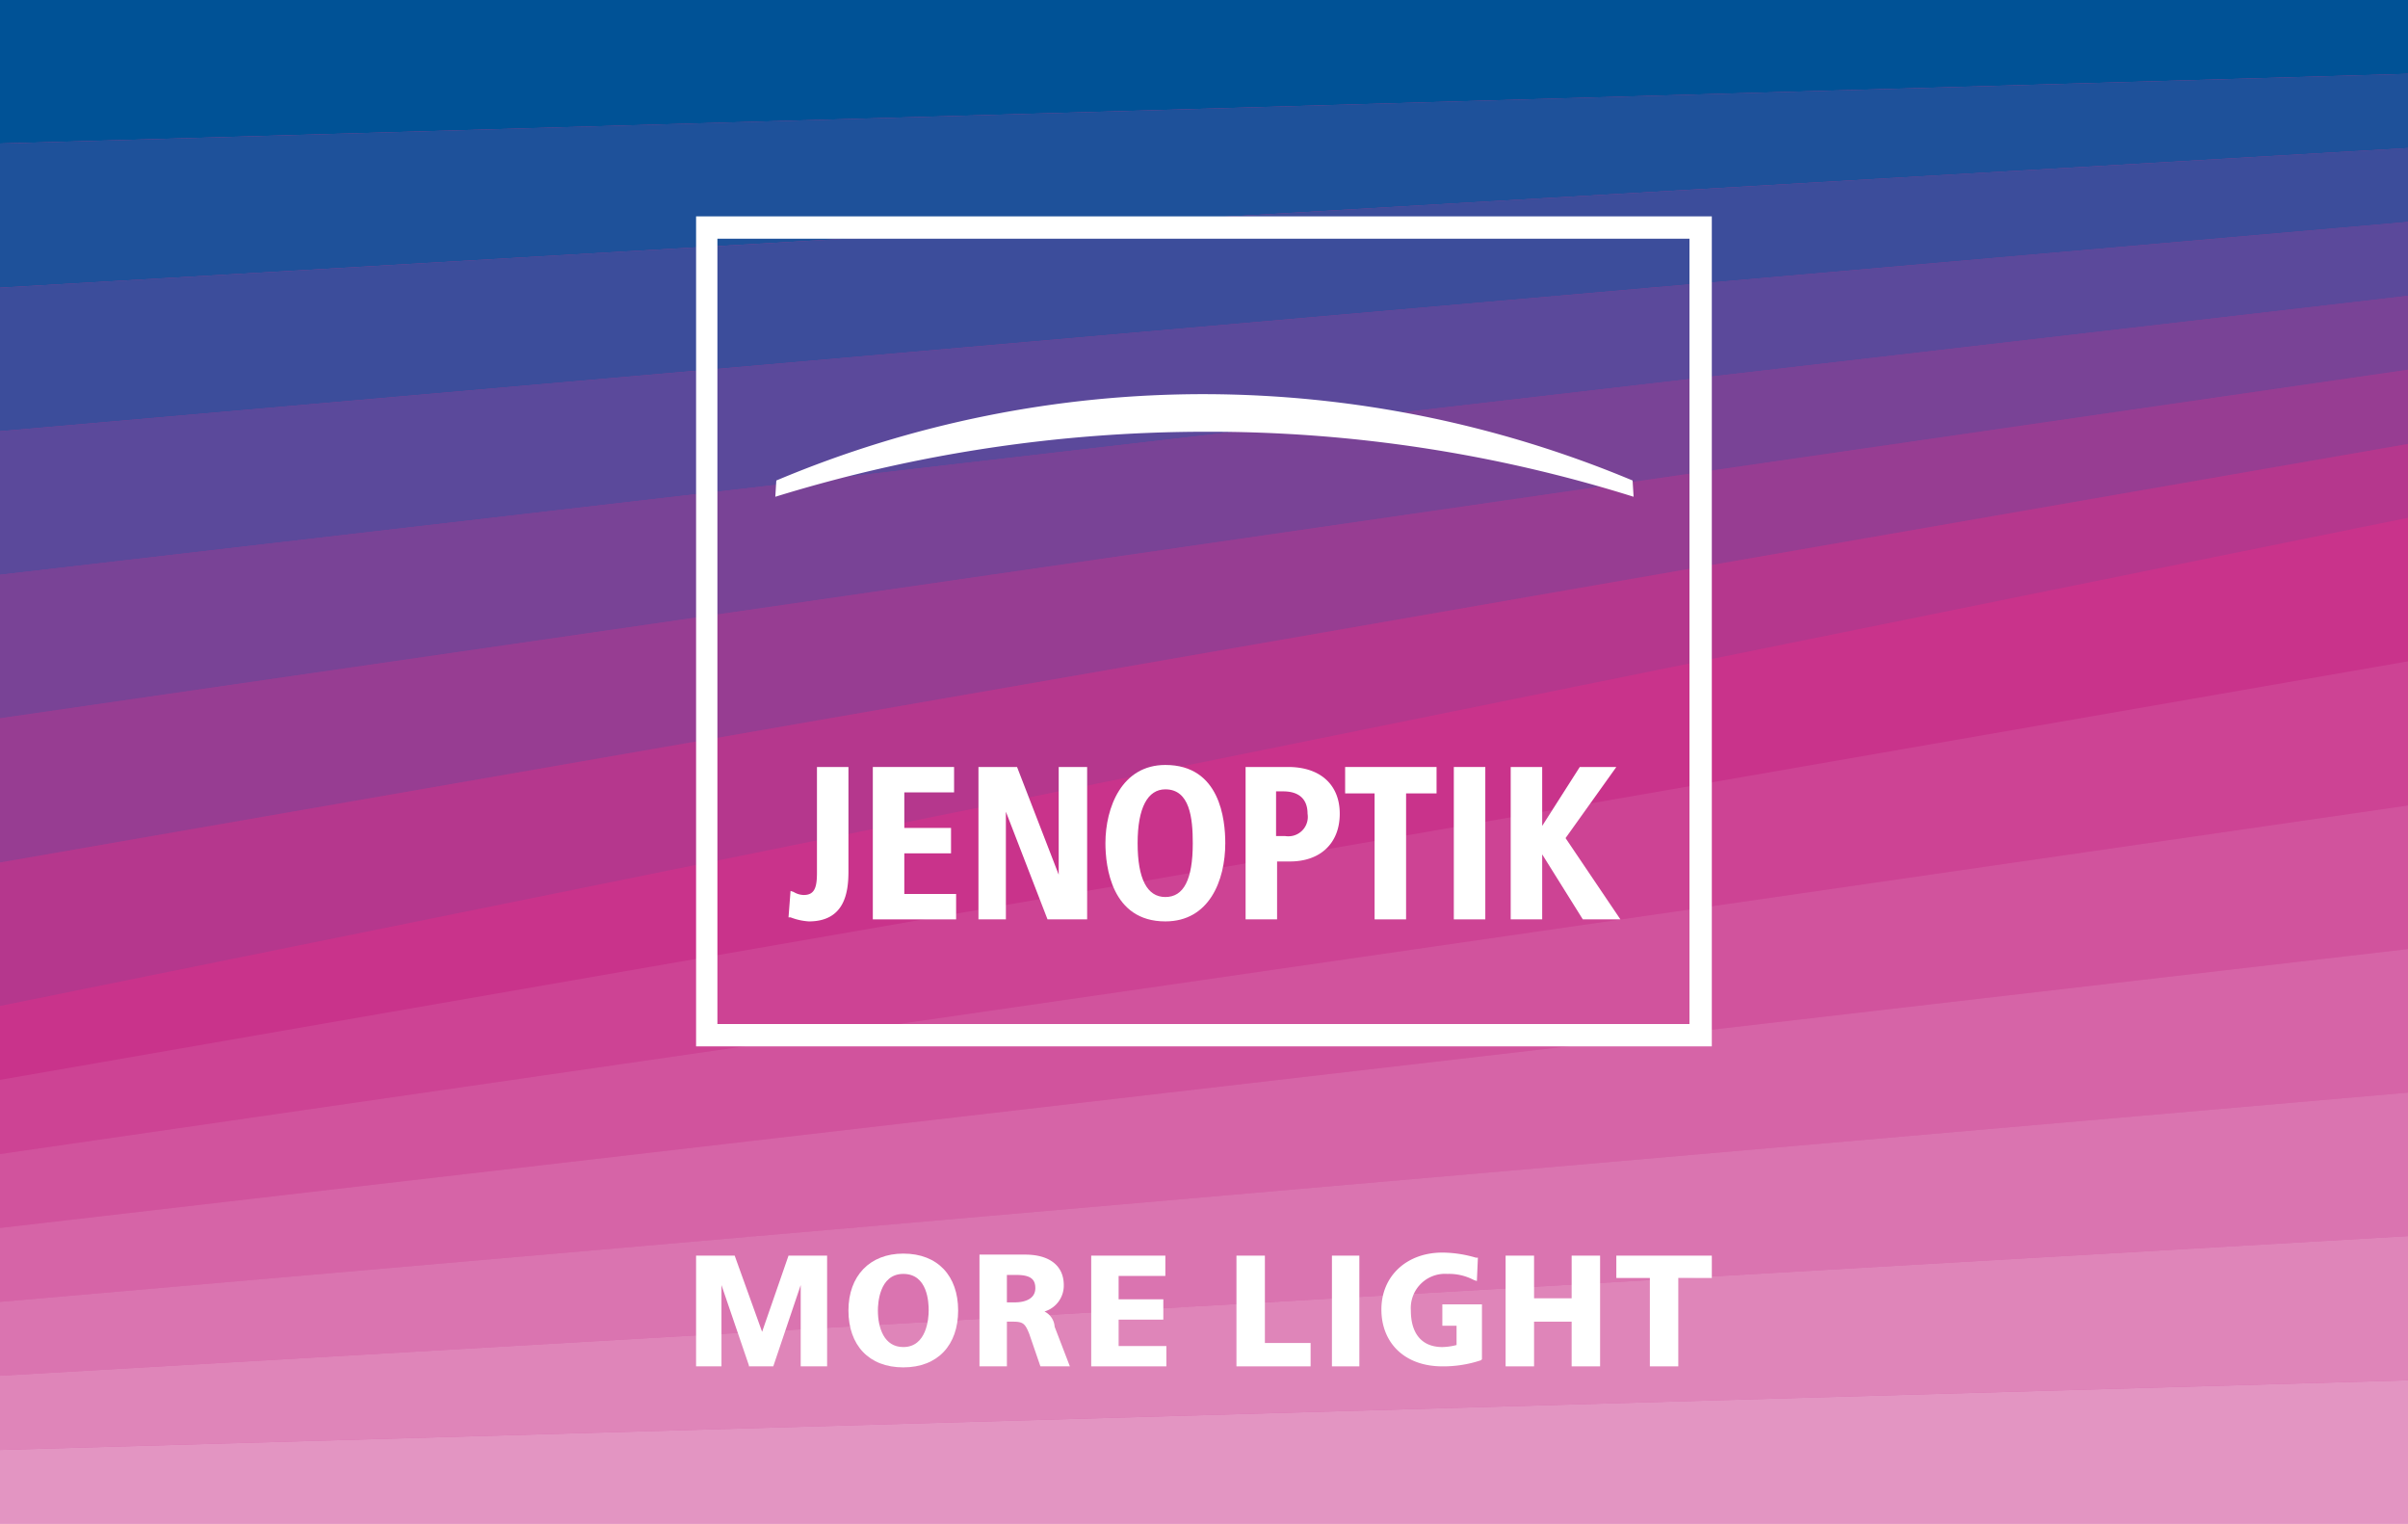
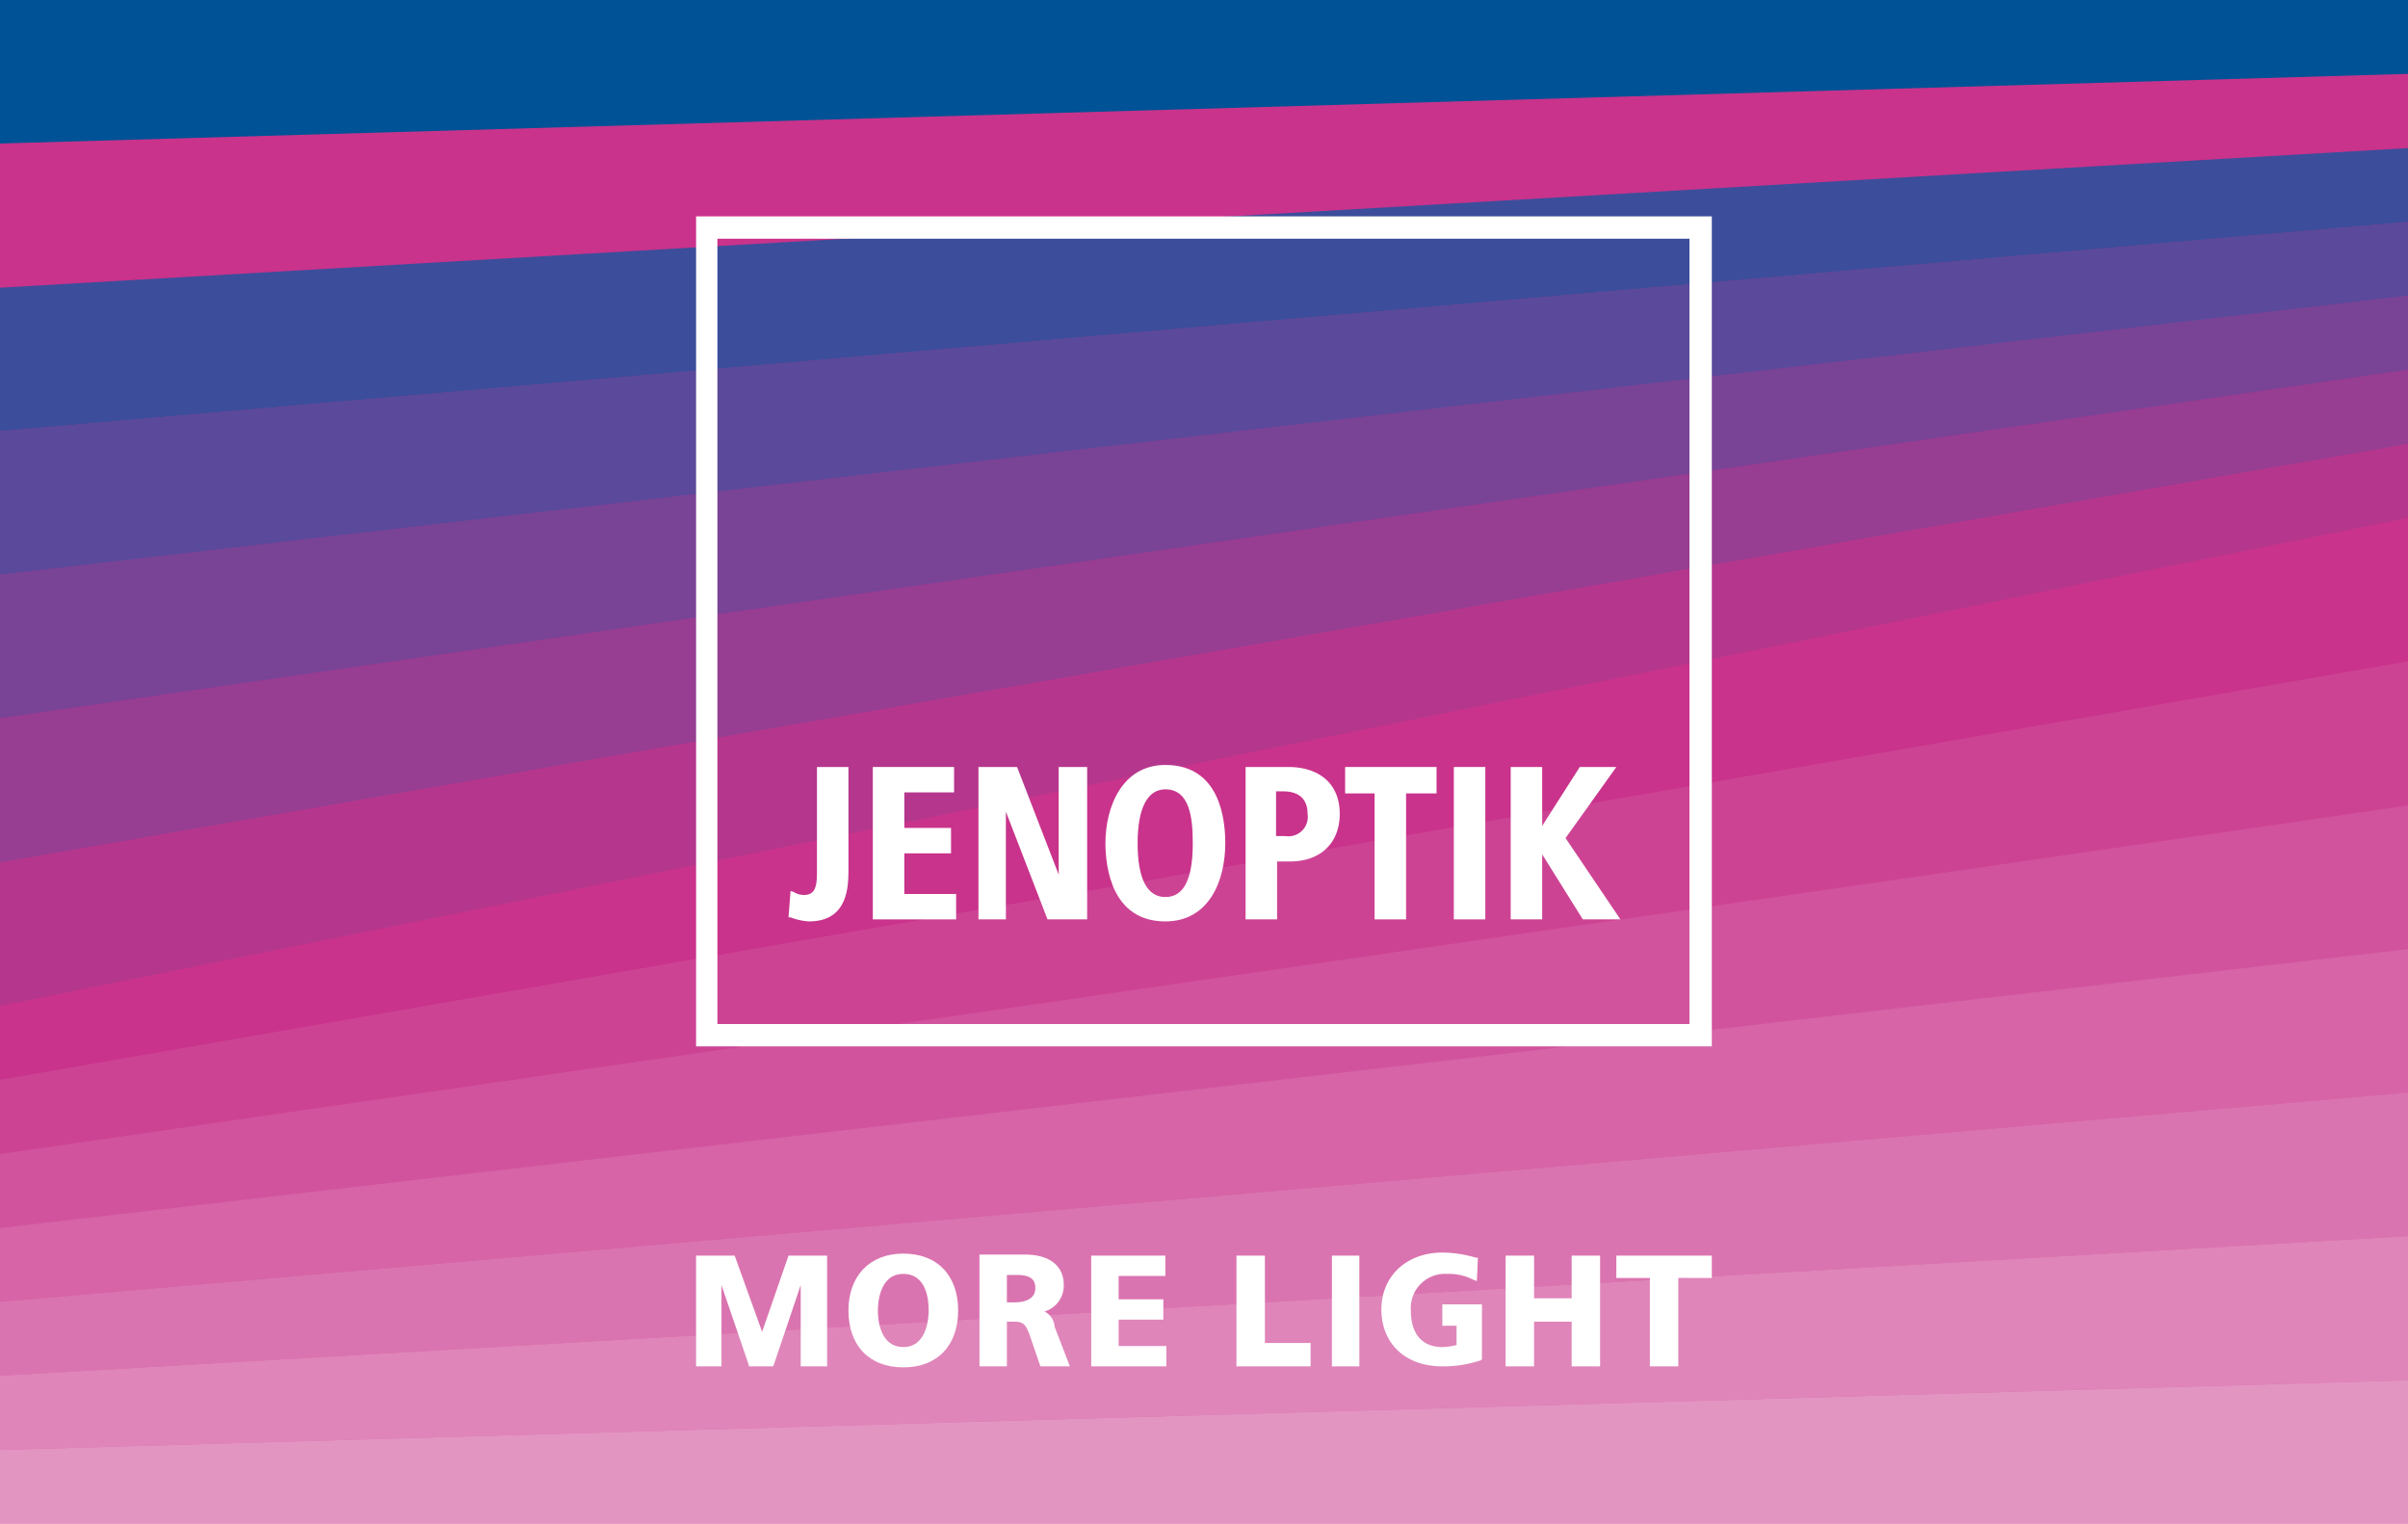
<svg xmlns="http://www.w3.org/2000/svg" id="Layer_1" data-name="Layer 1" viewBox="0 0 237.07 150">
  <defs>
    <style>.cls-1{fill:#c9338b;}.cls-2{fill:#005296;}.cls-3{fill:#00569d;opacity:0.85;}.cls-10,.cls-11,.cls-12,.cls-13,.cls-14,.cls-3,.cls-4,.cls-5,.cls-6,.cls-7,.cls-8,.cls-9{isolation:isolate;}.cls-4{fill:#0059a3;opacity:0.7;}.cls-5,.cls-6,.cls-7,.cls-8{fill:#005ca8;}.cls-5{opacity:0.55;}.cls-10,.cls-6{opacity:0.4;}.cls-7{opacity:0.25;}.cls-8{opacity:0.1;}.cls-10,.cls-11,.cls-12,.cls-13,.cls-14,.cls-15,.cls-9{fill:#fff;}.cls-9{opacity:0.48;}.cls-11{opacity:0.32;}.cls-12{opacity:0.24;}.cls-13{opacity:0.16;}.cls-14{opacity:0.08;}</style>
  </defs>
  <g id="Layer_2" data-name="Layer 2">
    <g id="Ebene_1" data-name="Ebene 1">
      <rect class="cls-1" x="-251.47" width="740" height="150" />
      <polygon class="cls-2" points="-251.47 0 488.53 0 -251.47 21.4 -251.47 0" />
-       <polygon class="cls-3" points="-251.47 42.9 488.53 0 -251.47 21.4 -251.47 42.9" />
      <polygon class="cls-4" points="-251.47 42.9 488.53 0 -251.47 64.3 -251.47 42.9" />
      <polygon class="cls-5" points="-251.47 85.7 488.53 0 -251.47 64.3 -251.47 85.7" />
      <polygon class="cls-6" points="-251.47 85.7 488.53 0 -251.47 107.1 -251.47 85.7" />
      <polygon class="cls-7" points="-251.47 128.6 488.53 0 -251.47 107.1 -251.47 128.6" />
      <polygon class="cls-8" points="-251.47 128.6 488.53 0 -251.47 150 -251.47 128.6" />
      <polygon class="cls-9" points="488.53 150 -251.47 150 488.53 128.6 488.53 150" />
      <polygon class="cls-10" points="488.53 107.1 -251.47 150 488.53 128.6 488.53 107.1" />
      <polygon class="cls-11" points="488.53 107.1 -251.47 150 488.53 85.7 488.53 107.1" />
      <polygon class="cls-12" points="488.53 64.3 -251.47 150 488.53 85.7 488.53 64.3" />
      <polygon class="cls-13" points="488.53 64.3 -251.47 150 488.53 42.9 488.53 64.3" />
      <polygon class="cls-14" points="488.53 21.4 -251.47 150 488.53 42.9 488.53 21.4" />
      <polygon class="cls-15" points="75.03 131.1 72.33 123.6 68.53 123.6 68.53 134.5 71.03 134.5 71.03 126.5 73.73 134.4 73.73 134.5 76.13 134.5 78.83 126.5 78.83 134.3 78.83 134.5 81.43 134.5 81.43 123.6 77.63 123.6 75.03 131.1" />
      <path class="cls-15" d="M88.93,123.4c-3.3,0-5.4,2.2-5.4,5.6s2,5.6,5.4,5.6,5.4-2.2,5.4-5.6S92.33,123.4,88.93,123.4Zm0,9.2c-1.9,0-2.5-1.9-2.5-3.6,0-.6.1-3.6,2.5-3.6s2.5,2.8,2.5,3.6S91.23,132.6,88.93,132.6Z" />
      <path class="cls-15" d="M102.83,129.1a2.66,2.66,0,0,0,1.9-2.6c0-1.9-1.4-3-3.8-3h-4.5v11h2.7v-4.4h.6c1,0,1.2.2,1.6,1.2l1.1,3.2h2.9l-1.5-3.9A1.8,1.8,0,0,0,102.83,129.1Zm-3.7-3.6h.9c1.4,0,1.9.4,1.9,1.3,0,1.1-1.1,1.4-2,1.4h-.8Z" />
      <polygon class="cls-15" points="110.13 129.9 114.53 129.9 114.53 127.9 110.13 127.9 110.13 125.6 114.73 125.6 114.73 123.6 107.43 123.6 107.43 134.5 114.83 134.5 114.83 132.5 110.13 132.5 110.13 129.9" />
      <polygon class="cls-15" points="124.53 123.6 121.73 123.6 121.73 134.5 129.03 134.5 129.03 132.2 124.53 132.2 124.53 123.6" />
      <polygon class="cls-15" points="131.13 134.5 133.83 134.5 133.83 127.5 133.83 123.6 131.13 123.6 131.13 134.5" />
      <path class="cls-15" d="M142,130.5h1.4v1.9a5.91,5.91,0,0,1-1.4.2c-2,0-3.1-1.3-3.1-3.6a3.37,3.37,0,0,1,3.11-3.6,4,4,0,0,1,.49,0,5.21,5.21,0,0,1,2.6.6l.3.1.1-2.3h-.2a11.89,11.89,0,0,0-3.3-.5c-3.5,0-6,2.3-6,5.6s2.3,5.6,6,5.6a11.67,11.67,0,0,0,3.8-.6l.1-.1v-5.4H142Z" />
      <polygon class="cls-15" points="154.73 127.8 151.03 127.8 151.03 123.6 148.23 123.6 148.23 134.5 151.03 134.5 151.03 130.1 154.73 130.1 154.73 134.5 157.53 134.5 157.53 123.6 154.73 123.6 154.73 127.8" />
      <polygon class="cls-15" points="159.13 123.6 159.13 125.8 162.43 125.8 162.43 134.5 165.23 134.5 165.23 125.8 168.53 125.8 168.53 123.6 159.13 123.6" />
      <path class="cls-15" d="M166.33,100.8H70.63V23.5h95.7ZM68.53,21.3V103h100V21.3Z" />
-       <path class="cls-15" d="M160.73,47.3a109.63,109.63,0,0,0-42.1-8.5,108.28,108.28,0,0,0-42.2,8.5l-.1,1.6a143.79,143.79,0,0,1,42.3-6.4,139.78,139.78,0,0,1,42.2,6.4Z" />
      <path class="cls-15" d="M126.83,75.5h-4.2v15h3.1V84.8H127c3,0,4.9-1.8,4.9-4.7S129.93,75.5,126.83,75.5Zm1.9,4.6a1.91,1.91,0,0,1-1.59,2.2,2.08,2.08,0,0,1-.61,0h-.9V77.9h.7c1.6,0,2.4.8,2.4,2.2Z" />
      <polygon class="cls-15" points="132.43 78.1 135.33 78.1 135.33 90.5 138.43 90.5 138.43 78.1 141.43 78.1 141.43 75.5 132.43 75.5 132.43 78.1" />
      <polygon class="cls-15" points="143.13 90.5 146.23 90.5 146.23 81.3 146.23 75.5 143.13 75.5 143.13 90.5" />
      <polygon class="cls-15" points="154.13 82.5 159.13 75.5 155.53 75.5 151.83 81.3 151.83 75.5 148.73 75.5 148.73 90.5 151.83 90.5 151.83 84.1 155.83 90.5 159.53 90.5 154.13 82.5" />
      <polygon class="cls-15" points="89.03 84 93.63 84 93.63 81.5 89.03 81.5 89.03 78 93.93 78 93.93 75.5 85.93 75.5 85.93 90.5 94.13 90.5 94.13 88 89.03 88 89.03 84" />
      <path class="cls-15" d="M80.43,85.9c0,1.4-.2,2.2-1.3,2.2a2,2,0,0,1-1-.3l-.3-.1-.2,2.6h.2a5.94,5.94,0,0,0,1.8.4c3.5,0,3.9-2.8,3.9-4.9V75.5h-3.1Z" />
      <polygon class="cls-15" points="104.23 86.1 100.13 75.5 96.33 75.5 96.33 90.5 99.03 90.5 99.03 79.9 103.13 90.5 107.03 90.5 107.03 75.5 104.23 75.5 104.23 86.1" />
      <path class="cls-15" d="M114.73,75.3c-4.3,0-5.9,4.2-5.9,7.7,0,2.3.6,7.7,5.9,7.7,4.3,0,5.9-4,5.9-7.7C120.63,80.7,120.13,75.3,114.73,75.3Zm0,2.4c2.4,0,2.7,2.8,2.7,5.3,0,3.6-.9,5.3-2.7,5.3S112,86.5,112,83,113,77.7,114.73,77.7Z" />
    </g>
  </g>
</svg>